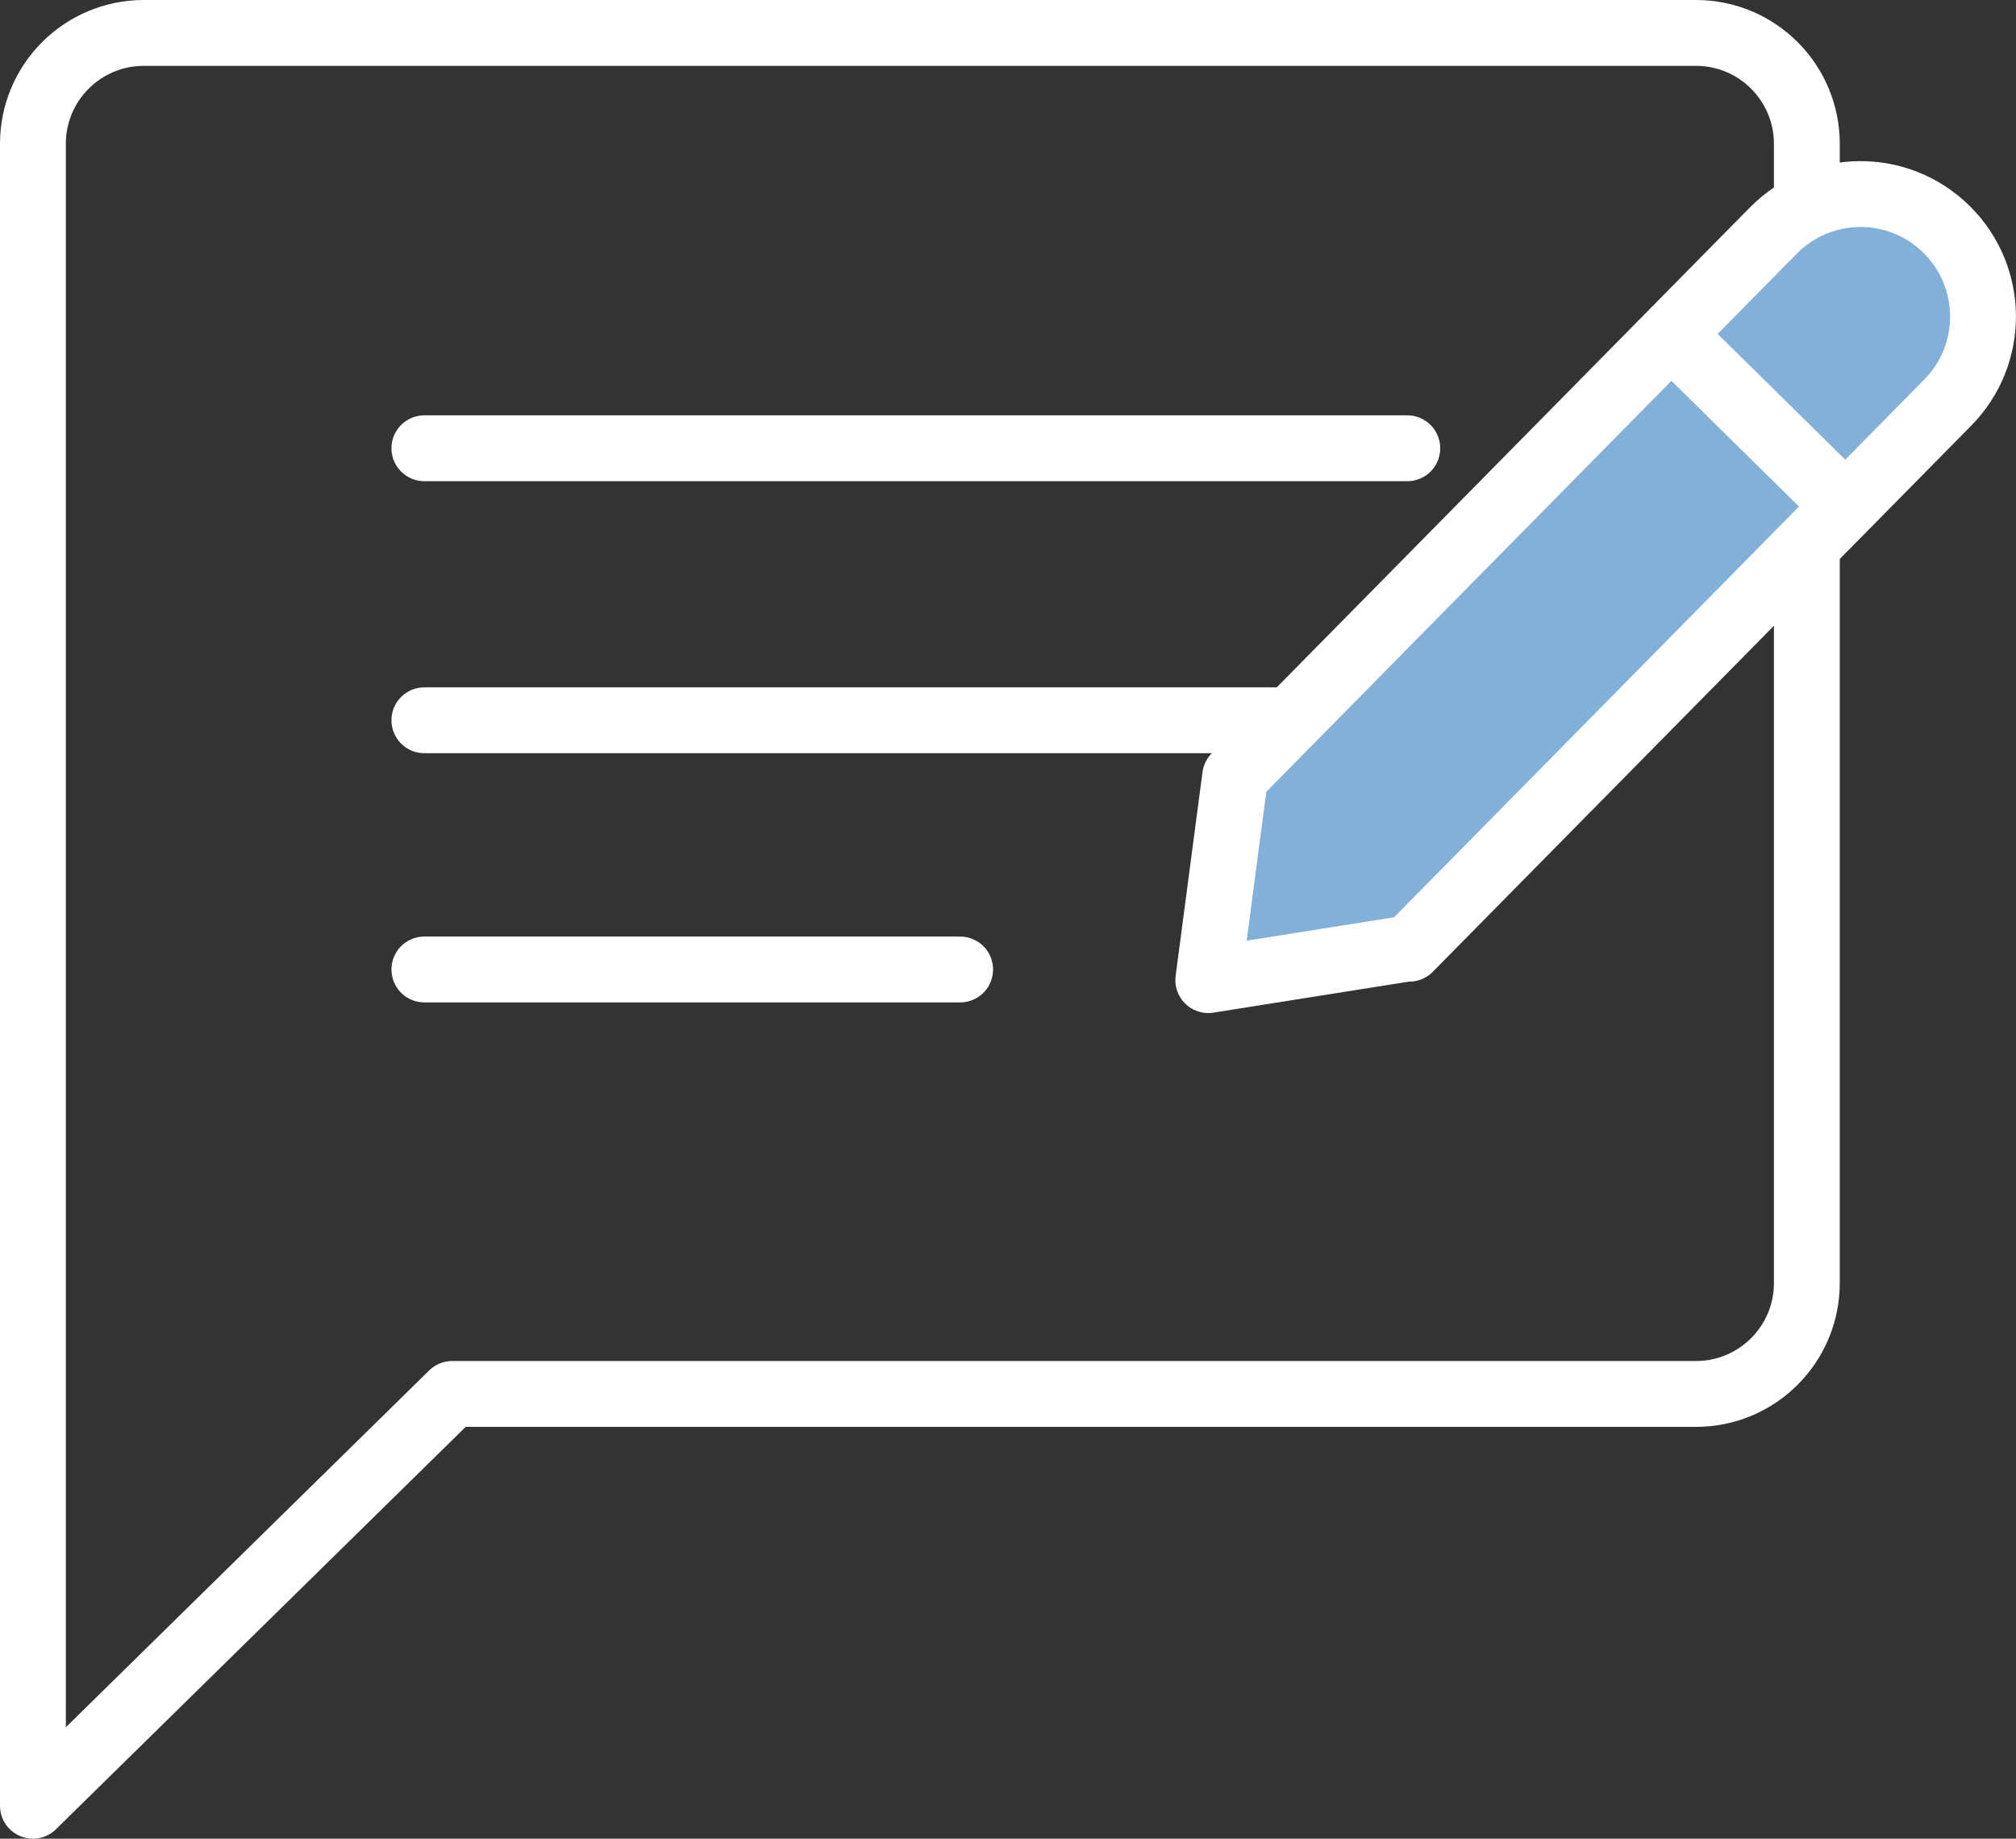
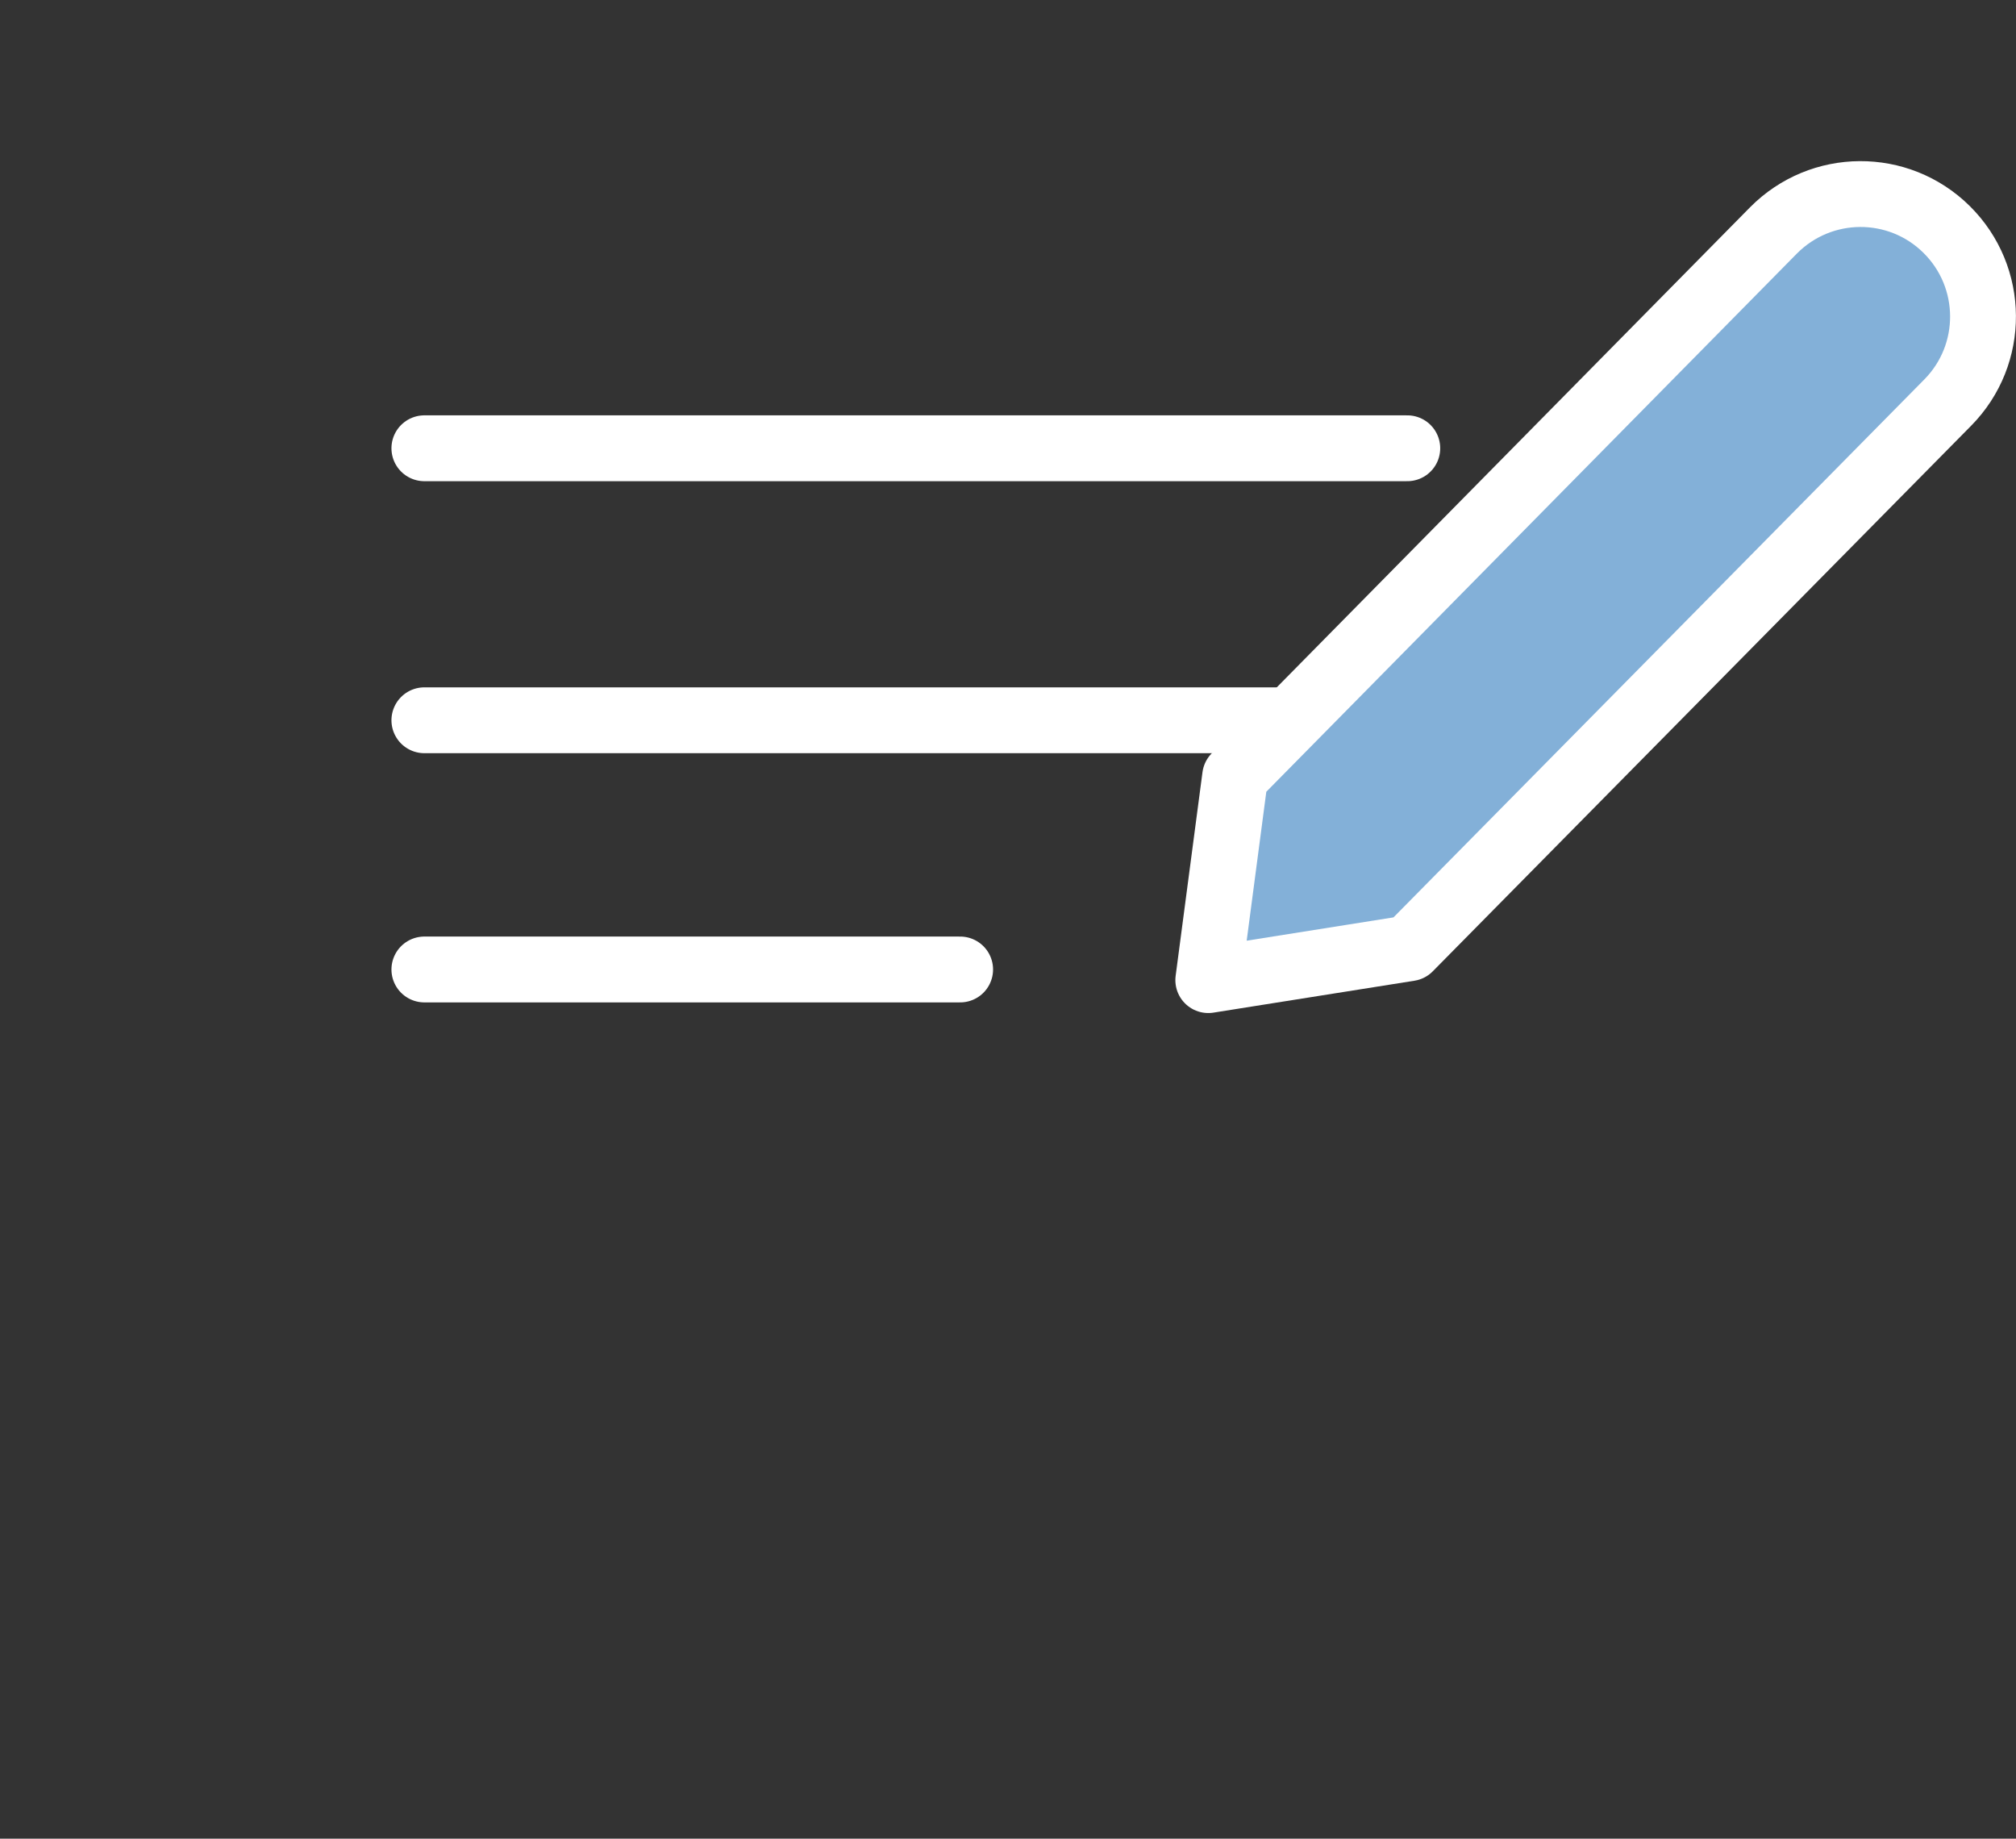
<svg xmlns="http://www.w3.org/2000/svg" viewBox="0 0 39.81 36.3">
  <rect x="0" y="0" width="39.81" height="36.3" fill="#333333" stroke="none" />
  <g stroke="#fff" stroke-linecap="round" stroke-linejoin="round" stroke-width="1.3">
    <g fill="none">
      <path d="m8.38 8.85h19.41" />
-       <path d="m8.93 27.52h24.56c1.21 0 2.19-.98 2.19-2.19v-22.49c0-1.21-.98-2.19-2.19-2.19h-30.65c-1.21 0-2.19.98-2.19 2.19v32.81z" />
      <path d="m8.38 14.22h19.41" />
      <path d="m8.38 19.14h10.58" />
    </g>
-     <path d="m27.83 18.72-3.97.63.53-4.02 10.63-10.78c.94-.95 2.47-.96 3.42-.02.95.94.96 2.47.02 3.42l-10.63 10.78z" fill="#83b0d8" />
-     <path d="m33.03 6.63 3.38 3.33" fill="none" />
+     <path d="m27.83 18.72-3.97.63.53-4.02 10.63-10.78c.94-.95 2.47-.96 3.42-.02.95.94.96 2.47.02 3.42z" fill="#83b0d8" />
  </g>
</svg>